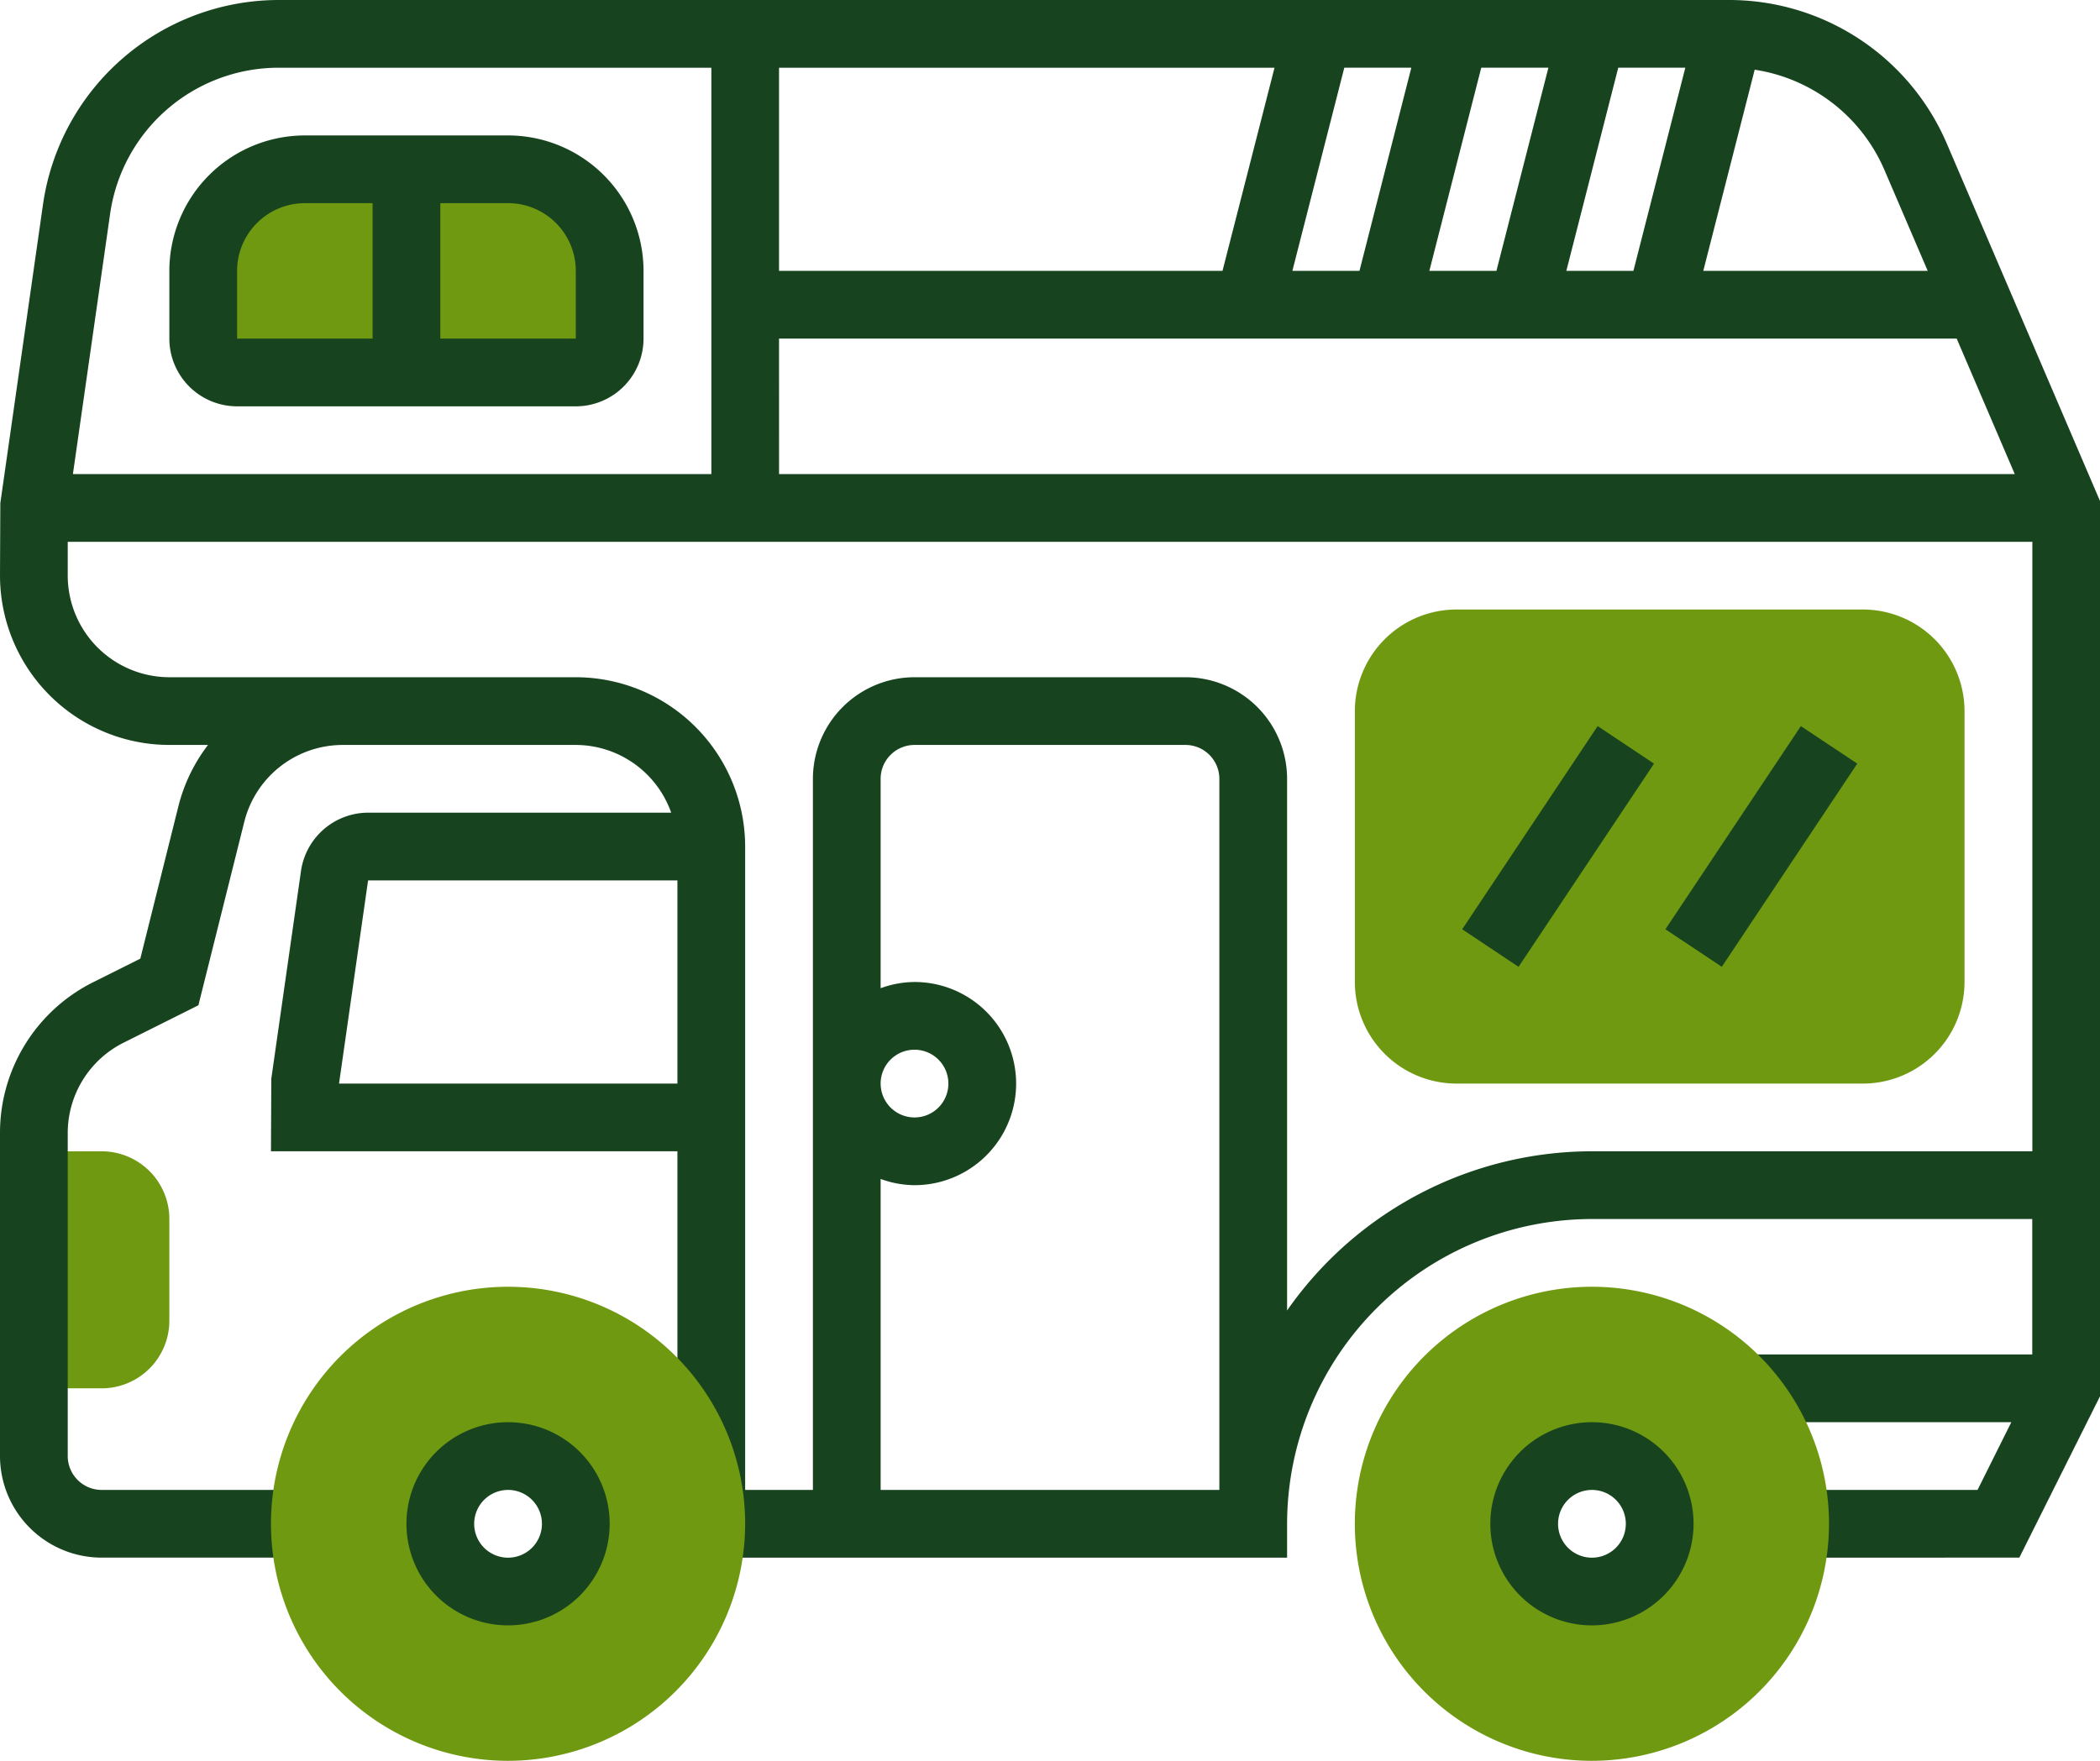
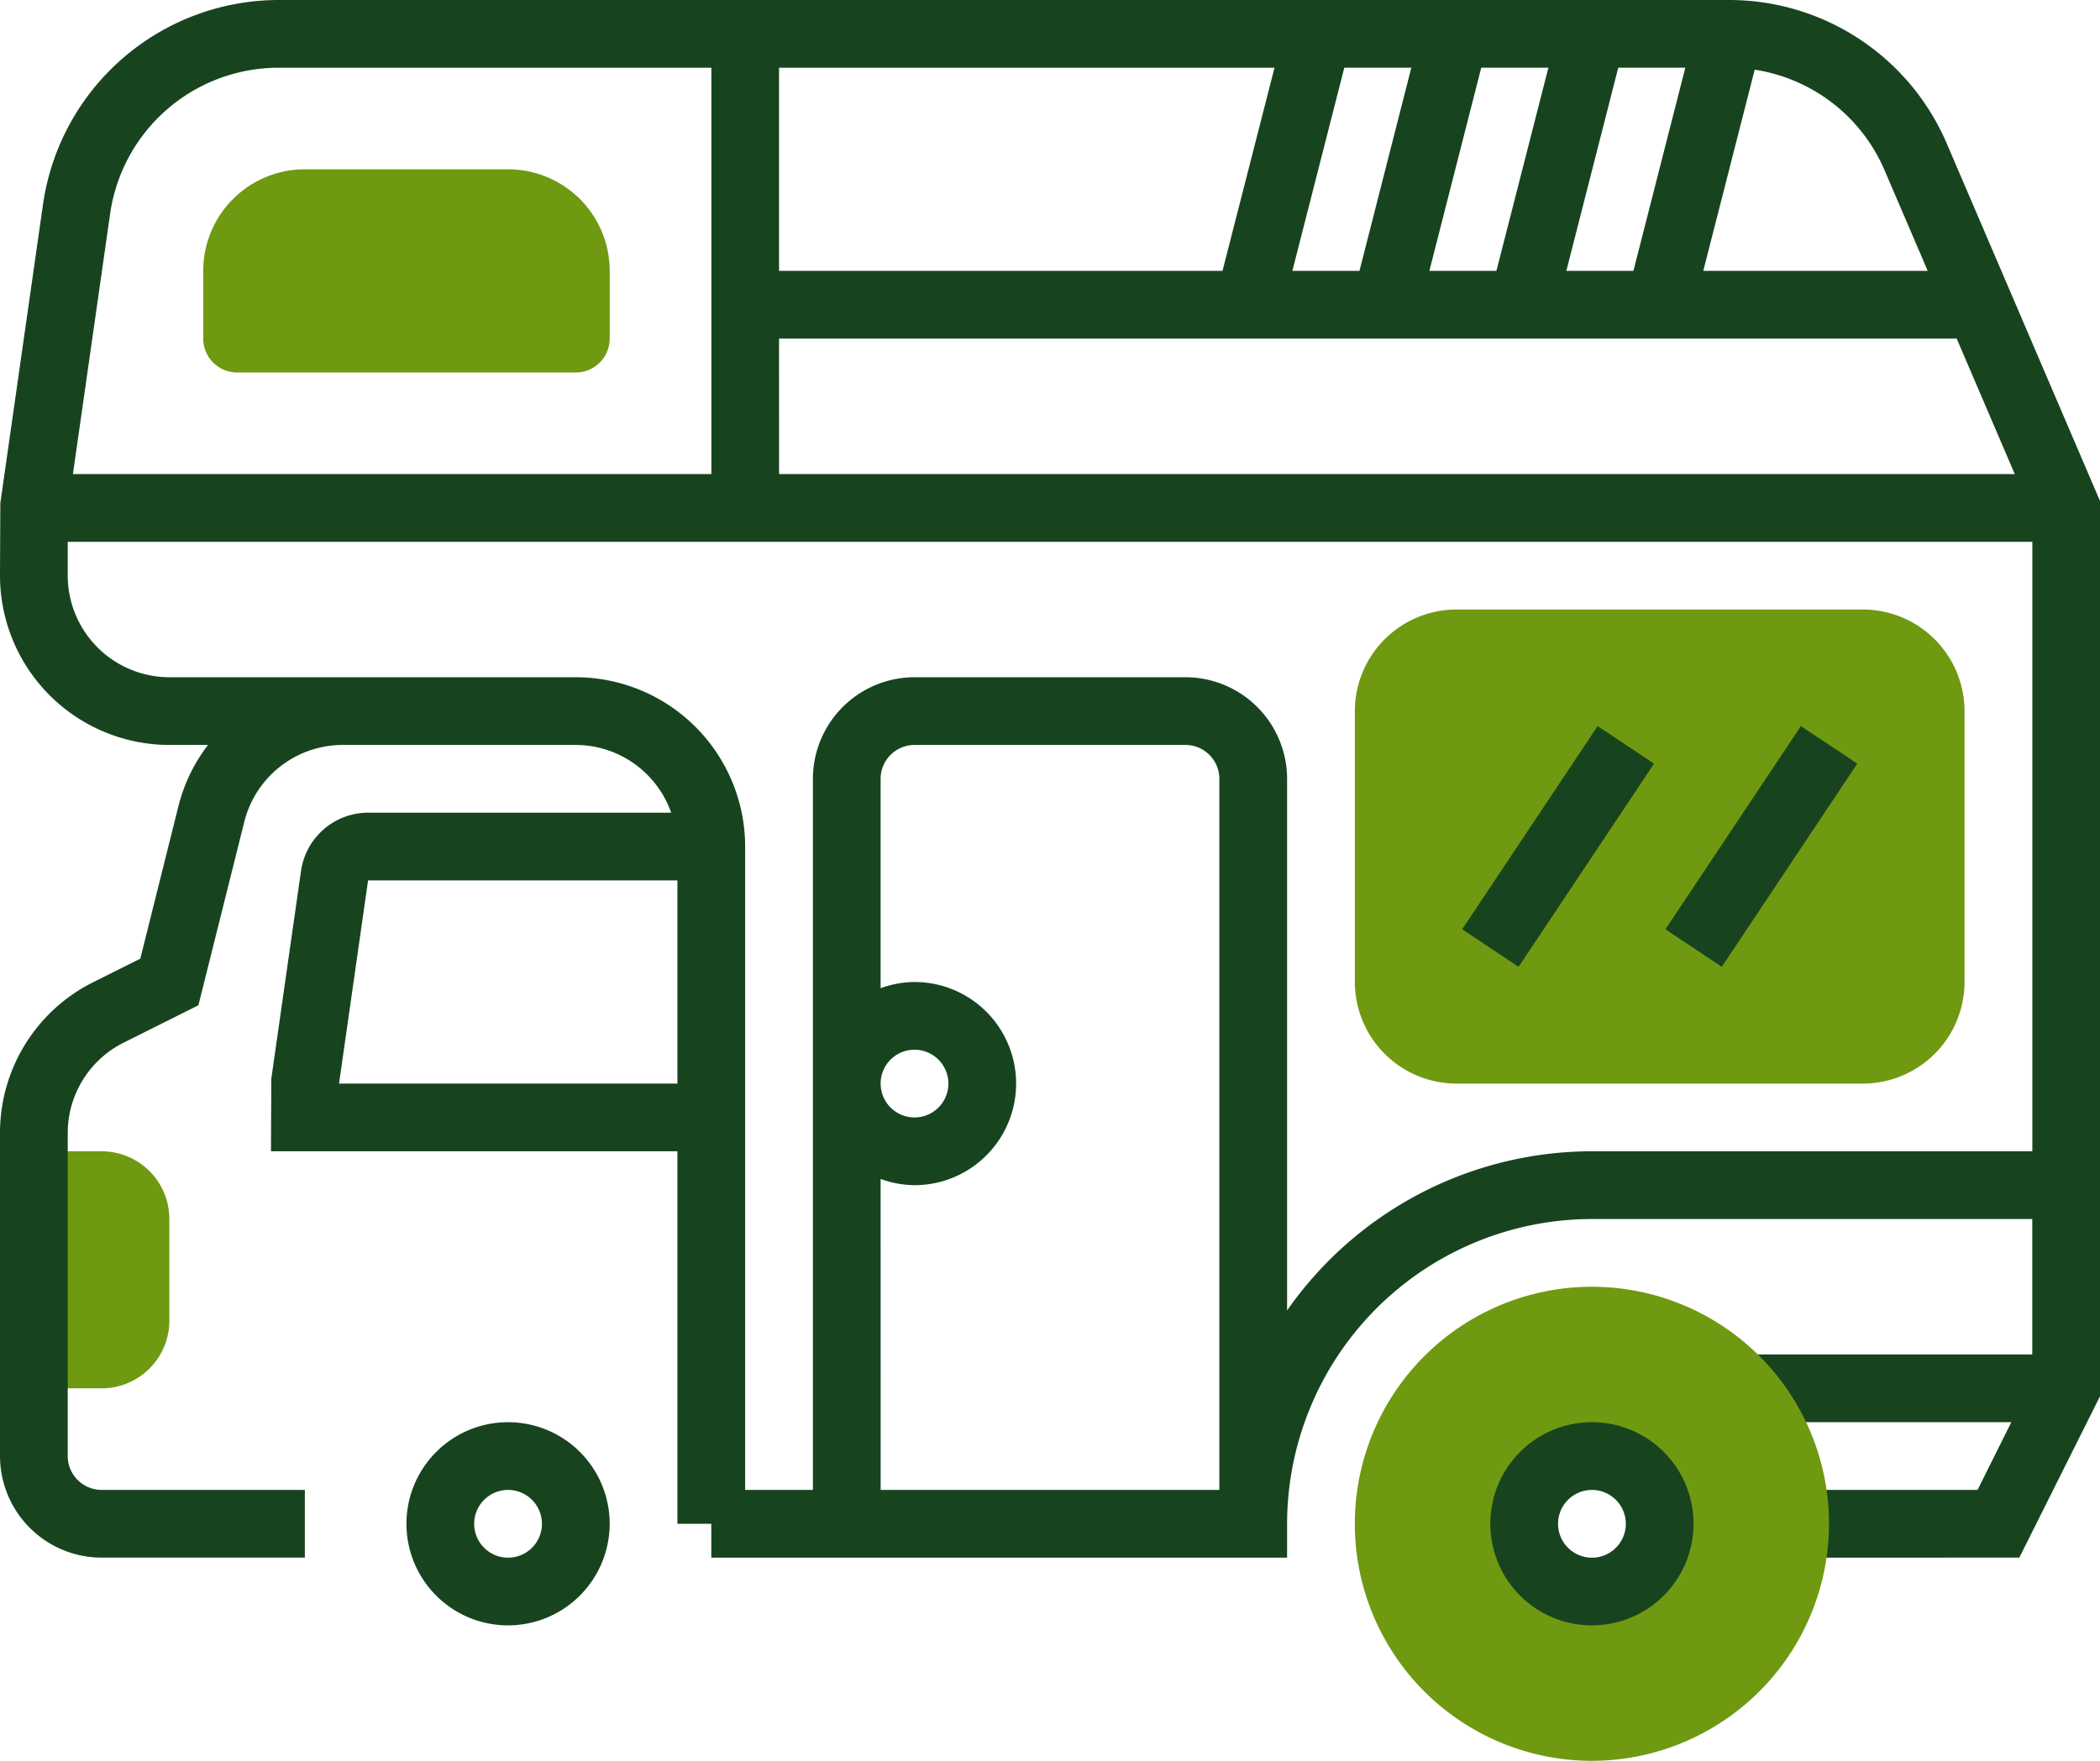
<svg xmlns="http://www.w3.org/2000/svg" id="car" width="97.378" height="81.672" viewBox="0 0 97.378 81.672">
  <g id="Gruppe_213" data-name="Gruppe 213" transform="translate(1.571 7.853)">
    <path id="Pfad_294" data-name="Pfad 294" d="M8,272h3.141a3.14,3.14,0,0,1,3.141,3.141v4.712a3.14,3.14,0,0,1-3.141,3.141H8Zm0,0" transform="translate(-8 -226.452)" fill="#6f9911" />
    <path id="Pfad_295" data-name="Pfad 295" d="M65.277,49.424H49.571A1.572,1.572,0,0,1,48,47.853V44.712A4.711,4.711,0,0,1,52.712,40h9.424a4.711,4.711,0,0,1,4.712,4.712v3.141A1.572,1.572,0,0,1,65.277,49.424Zm0,0" transform="translate(-40.147 -40)" fill="#6f9911" />
    <path id="Pfad_296" data-name="Pfad 296" d="M343.559,165.989H324.712A4.718,4.718,0,0,1,320,161.277V148.712A4.718,4.718,0,0,1,324.712,144h18.847a4.718,4.718,0,0,1,4.712,4.712v12.565A4.718,4.718,0,0,1,343.559,165.989Zm0,0" transform="translate(-258.746 -123.582)" fill="#6f9911" />
  </g>
  <path id="Pfad_297" data-name="Pfad 297" d="M393.352,180.967l6.282-9.424,2.614,1.742-6.282,9.424Zm0,0" transform="translate(-316.126 -137.865)" fill="#17441f" />
  <path id="Pfad_298" data-name="Pfad 298" d="M345.352,180.971l6.282-9.424,2.614,1.742-6.282,9.424Zm0,0" transform="translate(-277.55 -137.868)" fill="#17441f" />
  <path id="Pfad_299" data-name="Pfad 299" d="M90.276,6.664A10.982,10.982,0,0,0,80.17,0H12.885A11.052,11.052,0,0,0,2,9.439L.015,23.336,0,26.7a7.862,7.862,0,0,0,7.853,7.853H9.645A7.788,7.788,0,0,0,8.282,37.36L6.506,44.466,4.341,45.548A7.811,7.811,0,0,0,0,52.572V67.536a4.718,4.718,0,0,0,4.712,4.712h9.424V69.107H4.712a1.573,1.573,0,0,1-1.571-1.571V52.572a4.686,4.686,0,0,1,2.6-4.214L9.2,46.628l2.127-8.506A4.708,4.708,0,0,1,15.9,34.553H26.7a4.705,4.705,0,0,1,4.423,3.141H17.068a3.154,3.154,0,0,0-3.11,2.7L12.58,50.036,12.565,53.4H31.412V70.678h1.571v1.571h26.7V70.678A14.152,14.152,0,0,1,73.819,56.542H94.237v6.282h-13.4v3.141H93.266L91.7,69.107H83.242v3.141H93.637l3.741-7.483V23.237Zm-17.644,5.9,2.407-9.424h3.11l-2.407,9.424Zm-3.242,0H66.28l2.406-9.424H71.8Zm-6.351,0H59.928l2.408-9.424h3.108Zm-6.351,0H36.124V3.141H59.1ZM36.124,15.706H90.733l2.692,6.282h-57.3ZM87.389,7.9l2,4.664H78.982l2.384-9.331A7.841,7.841,0,0,1,87.389,7.9ZM5.111,9.884a7.894,7.894,0,0,1,7.775-6.743h20.1V21.989H3.381ZM15.721,50.26l1.347-9.424H31.412V50.26Zm25.114,4.423a4.647,4.647,0,0,0,1.571.289,4.712,4.712,0,0,0,0-9.424,4.647,4.647,0,0,0-1.571.289V36.124a1.573,1.573,0,0,1,1.571-1.571H54.971a1.573,1.573,0,0,1,1.571,1.571V69.107H40.836Zm0-4.423a1.571,1.571,0,1,1,1.571,1.571A1.573,1.573,0,0,1,40.836,50.26ZM73.819,53.4a17.253,17.253,0,0,0-14.136,7.384V36.124a4.718,4.718,0,0,0-4.712-4.712H42.407a4.718,4.718,0,0,0-4.712,4.712V69.107H34.553V39.265A7.862,7.862,0,0,0,26.7,31.412H7.853A4.718,4.718,0,0,1,3.141,26.7V25.13h91.1V53.4Zm0,0" fill="#17441f" />
-   <path id="Pfad_300" data-name="Pfad 300" d="M43.141,44.565H58.847a3.144,3.144,0,0,0,3.141-3.141V38.282A6.289,6.289,0,0,0,55.706,32H46.282A6.289,6.289,0,0,0,40,38.282v3.141A3.144,3.144,0,0,0,43.141,44.565Zm15.706-6.282,0,3.141H52.565V35.141h3.141A3.144,3.144,0,0,1,58.847,38.282Zm-15.706,0a3.144,3.144,0,0,1,3.141-3.141h3.141v6.282H43.141Zm0,0" transform="translate(-32.147 -25.718)" fill="#17441f" />
  <path id="Pfad_301" data-name="Pfad 301" d="M330.994,325.989a10.994,10.994,0,1,1,10.994-10.994A11.008,11.008,0,0,1,330.994,325.989Zm0-14.136a3.141,3.141,0,1,0,3.141,3.141A3.144,3.144,0,0,0,330.994,311.853Zm0,0" transform="translate(-257.176 -244.317)" fill="#6f9911" />
  <path id="Pfad_302" data-name="Pfad 302" d="M356.712,345.424a4.712,4.712,0,1,1,4.712-4.712A4.718,4.718,0,0,1,356.712,345.424Zm0-6.282a1.571,1.571,0,1,0,1.571,1.571A1.573,1.573,0,0,0,356.712,339.141Zm0,0" transform="translate(-282.893 -270.034)" fill="#17441f" />
-   <path id="Pfad_303" data-name="Pfad 303" d="M74.994,325.989a10.994,10.994,0,1,1,10.994-10.994A11.008,11.008,0,0,1,74.994,325.989Zm0-14.136a3.141,3.141,0,1,0,3.141,3.141A3.144,3.144,0,0,0,74.994,311.853Zm0,0" transform="translate(-51.435 -244.317)" fill="#6f9911" />
  <path id="Pfad_304" data-name="Pfad 304" d="M100.712,345.424a4.712,4.712,0,1,1,4.712-4.712A4.718,4.718,0,0,1,100.712,345.424Zm0-6.282a1.571,1.571,0,1,0,1.571,1.571A1.573,1.573,0,0,0,100.712,339.141Zm0,0" transform="translate(-77.153 -270.034)" fill="#17441f" />
</svg>